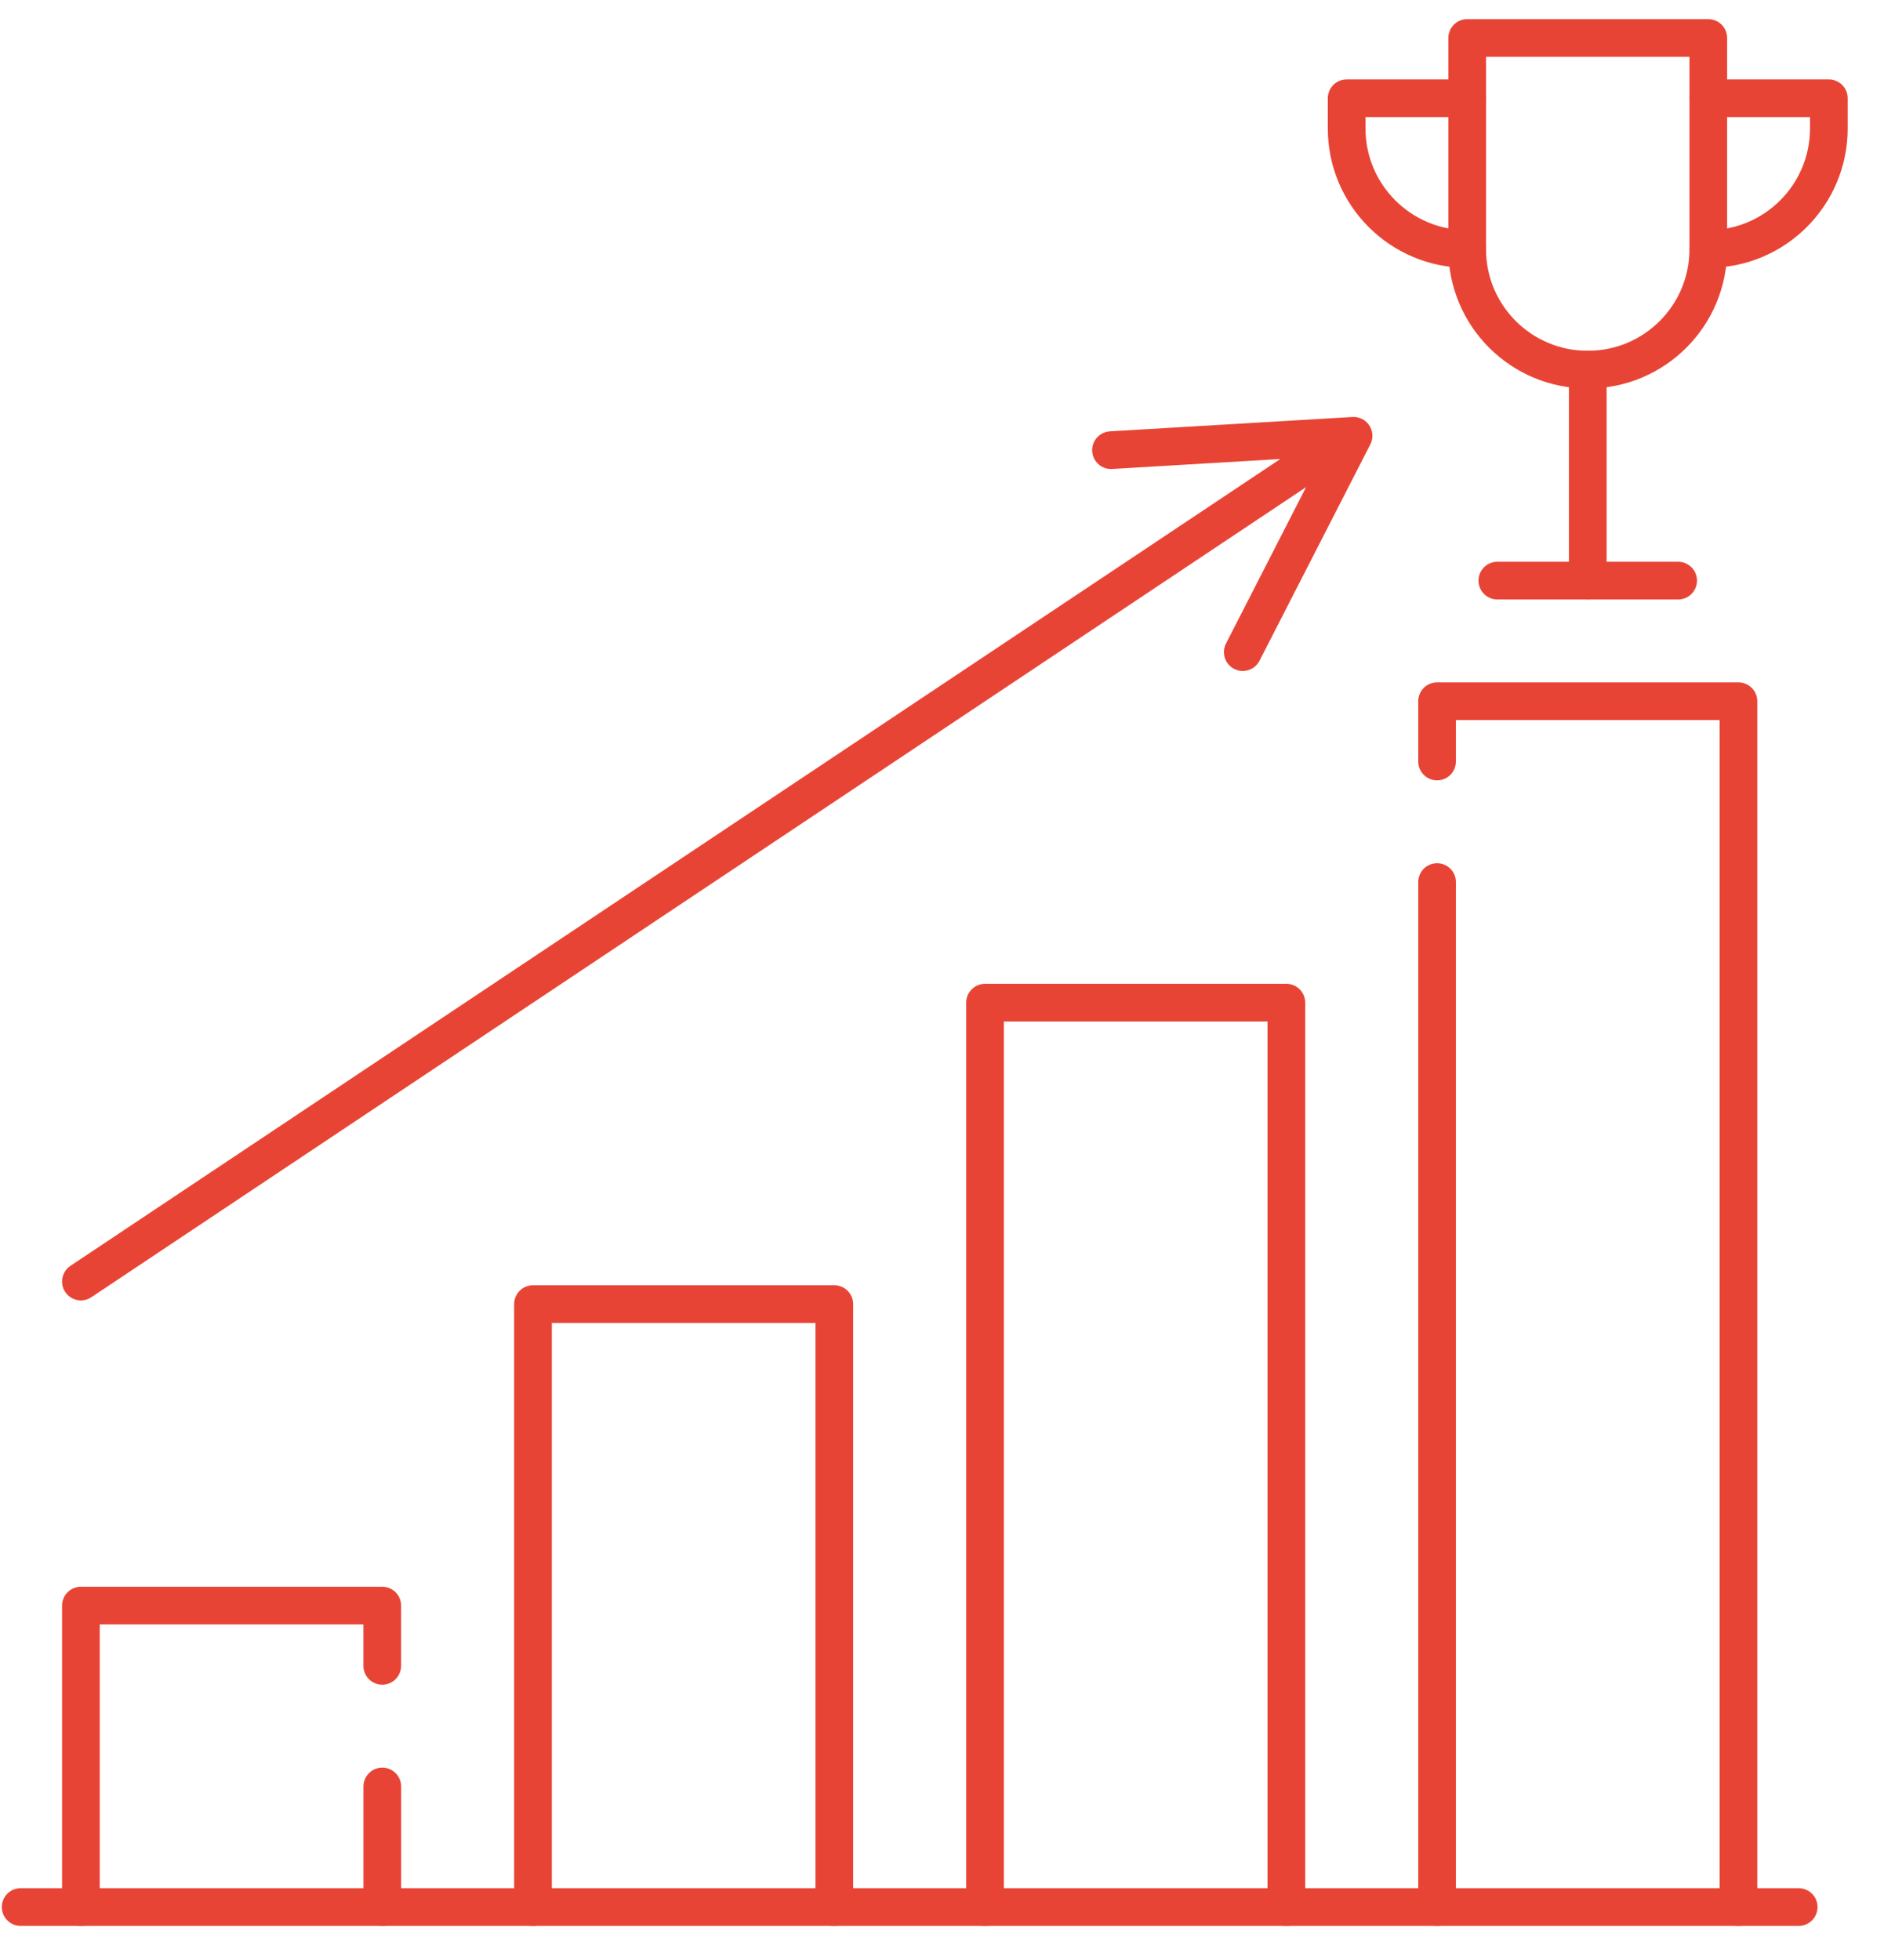
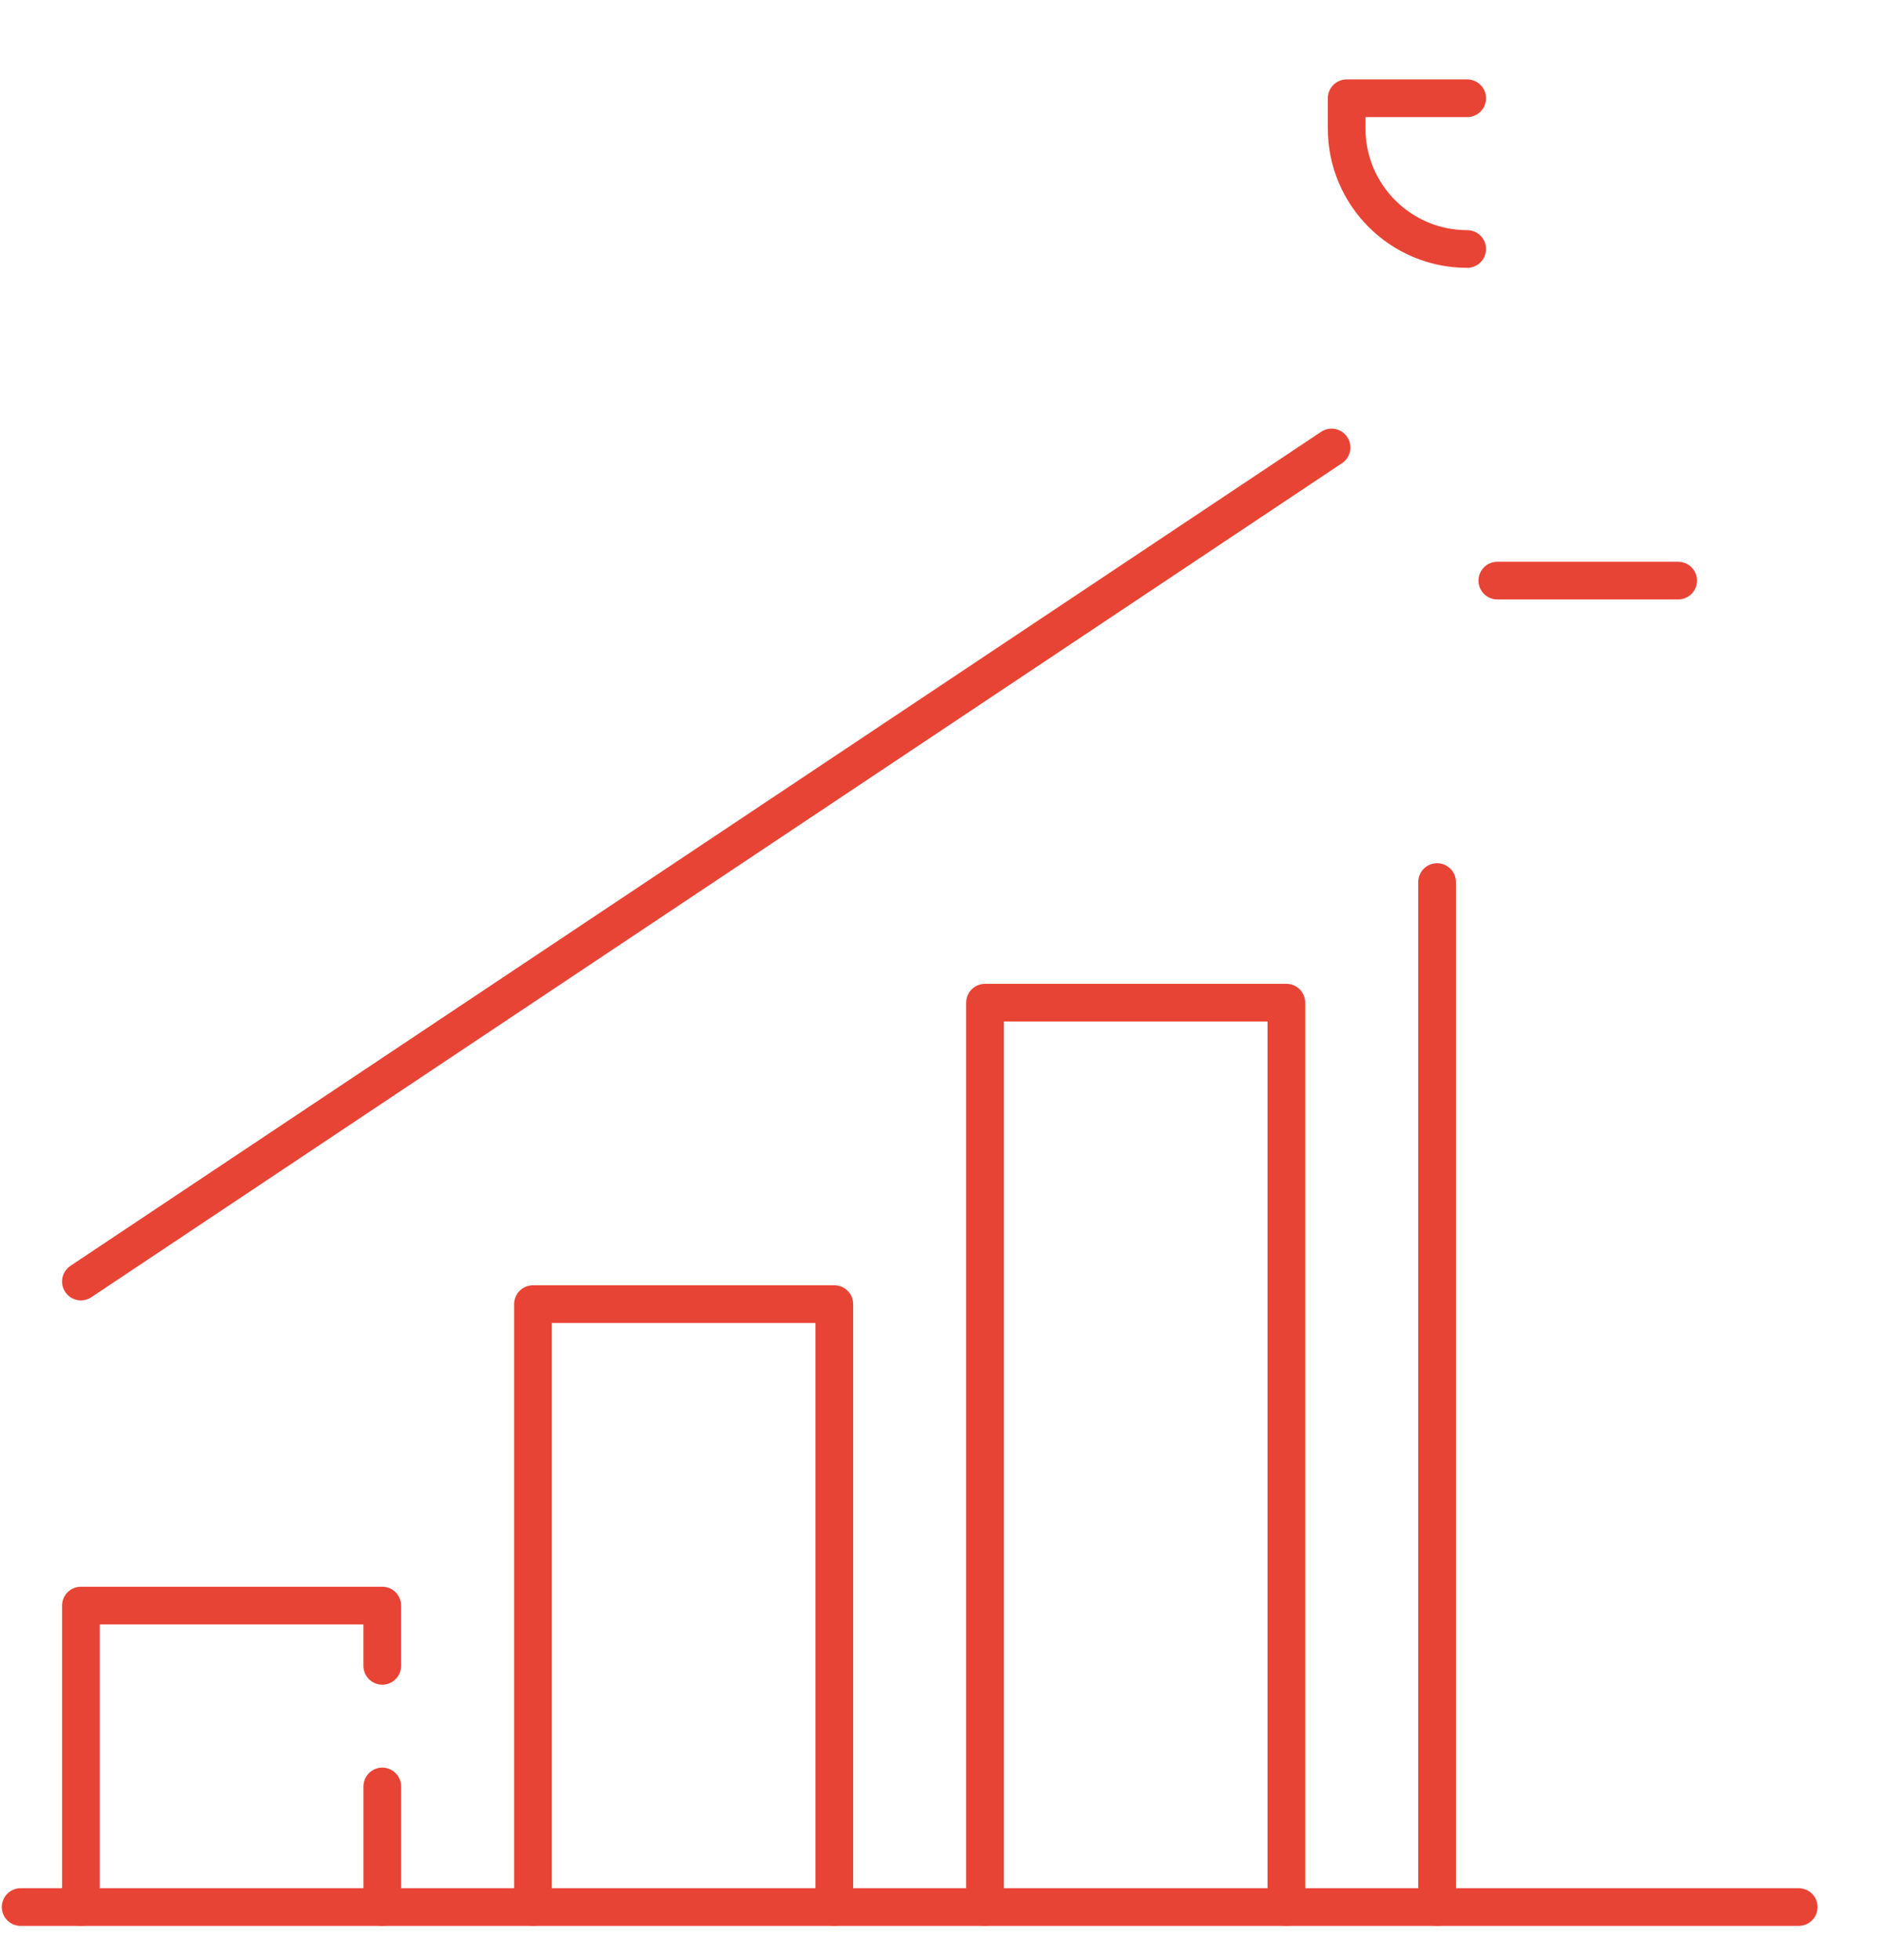
<svg xmlns="http://www.w3.org/2000/svg" width="50" height="52" viewBox="0 0 50 52" fill="none">
  <path d="M0.548 50.595H47.736" stroke="#E84435" stroke-linecap="round" stroke-linejoin="round" />
-   <path d="M38.139 20.203V18.604H46.137V50.595" stroke="#E84435" stroke-linecap="round" stroke-linejoin="round" />
  <path d="M38.139 50.595V23.402" stroke="#E84435" stroke-linecap="round" stroke-linejoin="round" />
  <path d="M26.142 50.595V26.601H34.139V50.595" stroke="#E84435" stroke-linecap="round" stroke-linejoin="round" />
  <path d="M14.145 50.595V34.599H22.142V50.595" stroke="#E84435" stroke-linecap="round" stroke-linejoin="round" />
  <path d="M10.146 47.396V50.595" stroke="#E84435" stroke-linecap="round" stroke-linejoin="round" />
  <path d="M2.147 50.595V42.597H10.145V44.196" stroke="#E84435" stroke-linecap="round" stroke-linejoin="round" />
-   <path d="M42.144 9.806H42.131C40.368 9.806 38.938 8.376 38.938 6.613V1.008H45.337V6.613C45.337 8.376 43.907 9.806 42.144 9.806Z" stroke="#E84435" stroke-linecap="round" stroke-linejoin="round" />
  <path d="M39.738 15.404H44.537" stroke="#E84435" stroke-linecap="round" stroke-linejoin="round" />
-   <path d="M42.138 9.805V15.404" stroke="#E84435" stroke-linecap="round" stroke-linejoin="round" />
  <path d="M38.938 2.607H35.739V3.407C35.739 5.174 37.172 6.606 38.938 6.606" stroke="#E84435" stroke-linecap="round" stroke-linejoin="round" />
-   <path d="M45.337 2.607H48.536V3.407C48.536 5.174 47.104 6.606 45.337 6.606" stroke="#E84435" stroke-linecap="round" stroke-linejoin="round" />
  <path d="M2.147 34L35.339 11.872" stroke="#E84435" stroke-linecap="round" stroke-linejoin="round" />
-   <path d="M29.485 11.943L35.922 11.562L32.982 17.301" stroke="#E84435" stroke-linecap="round" stroke-linejoin="round" />
</svg>